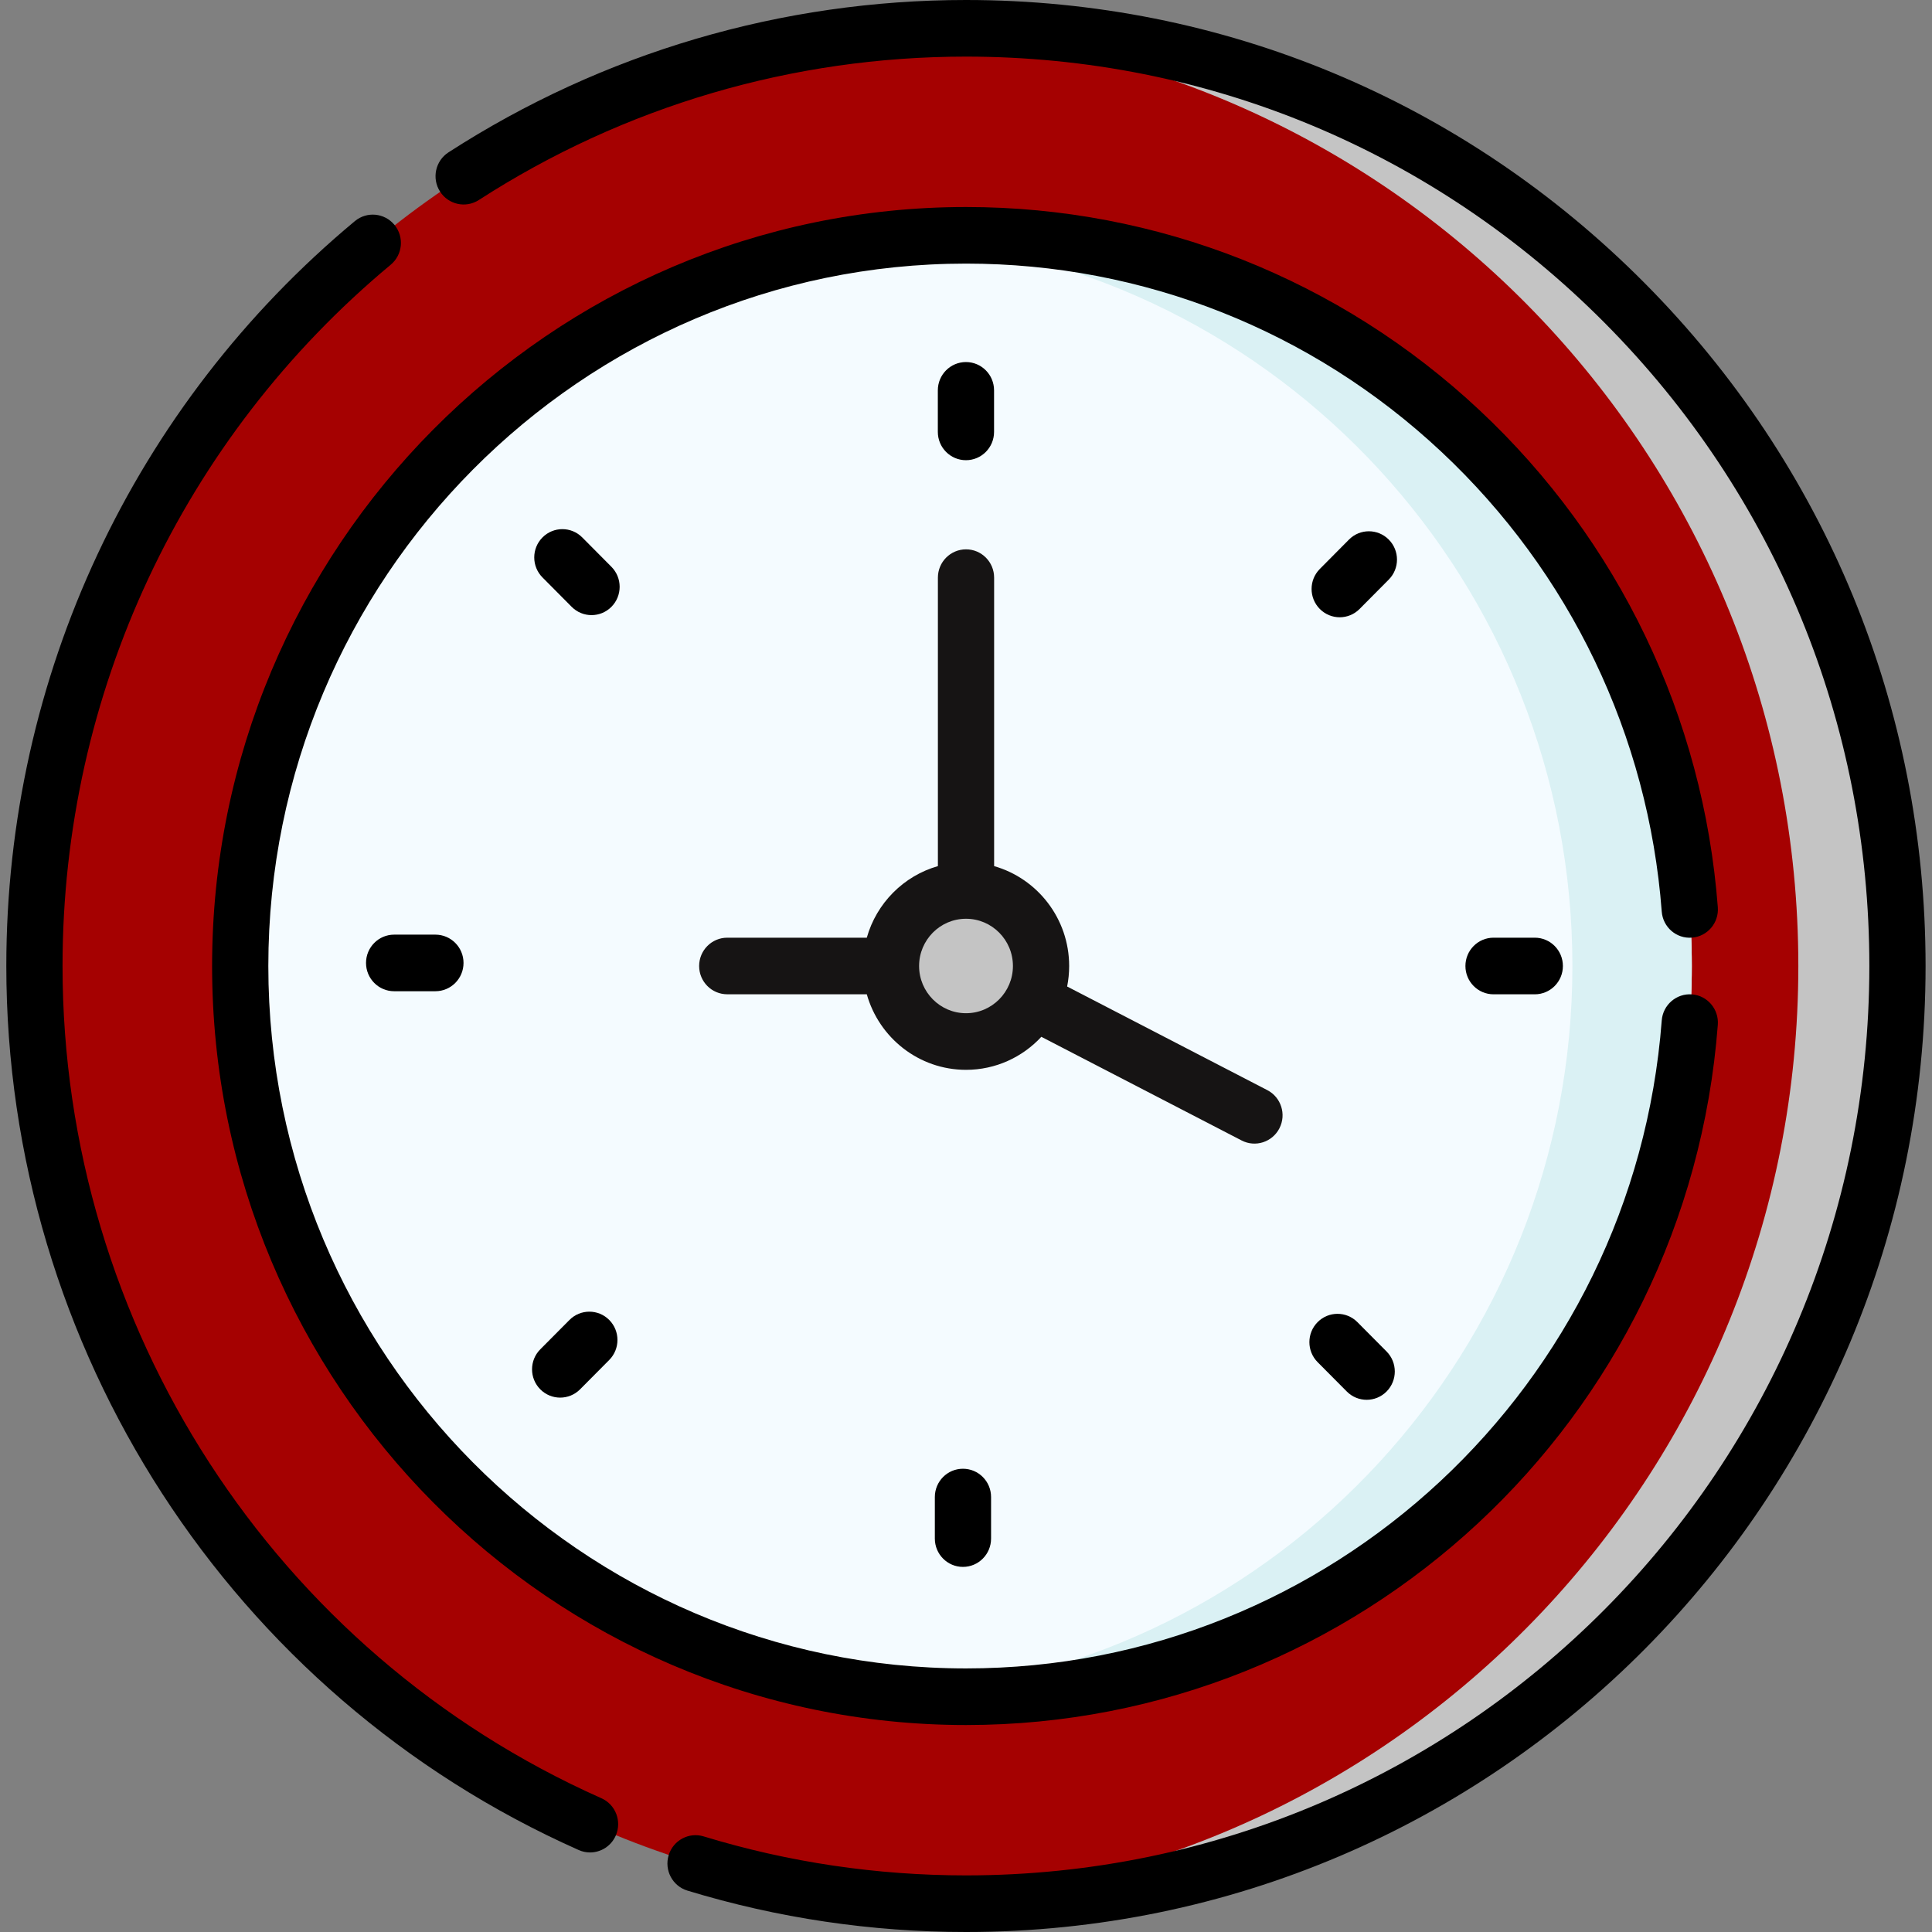
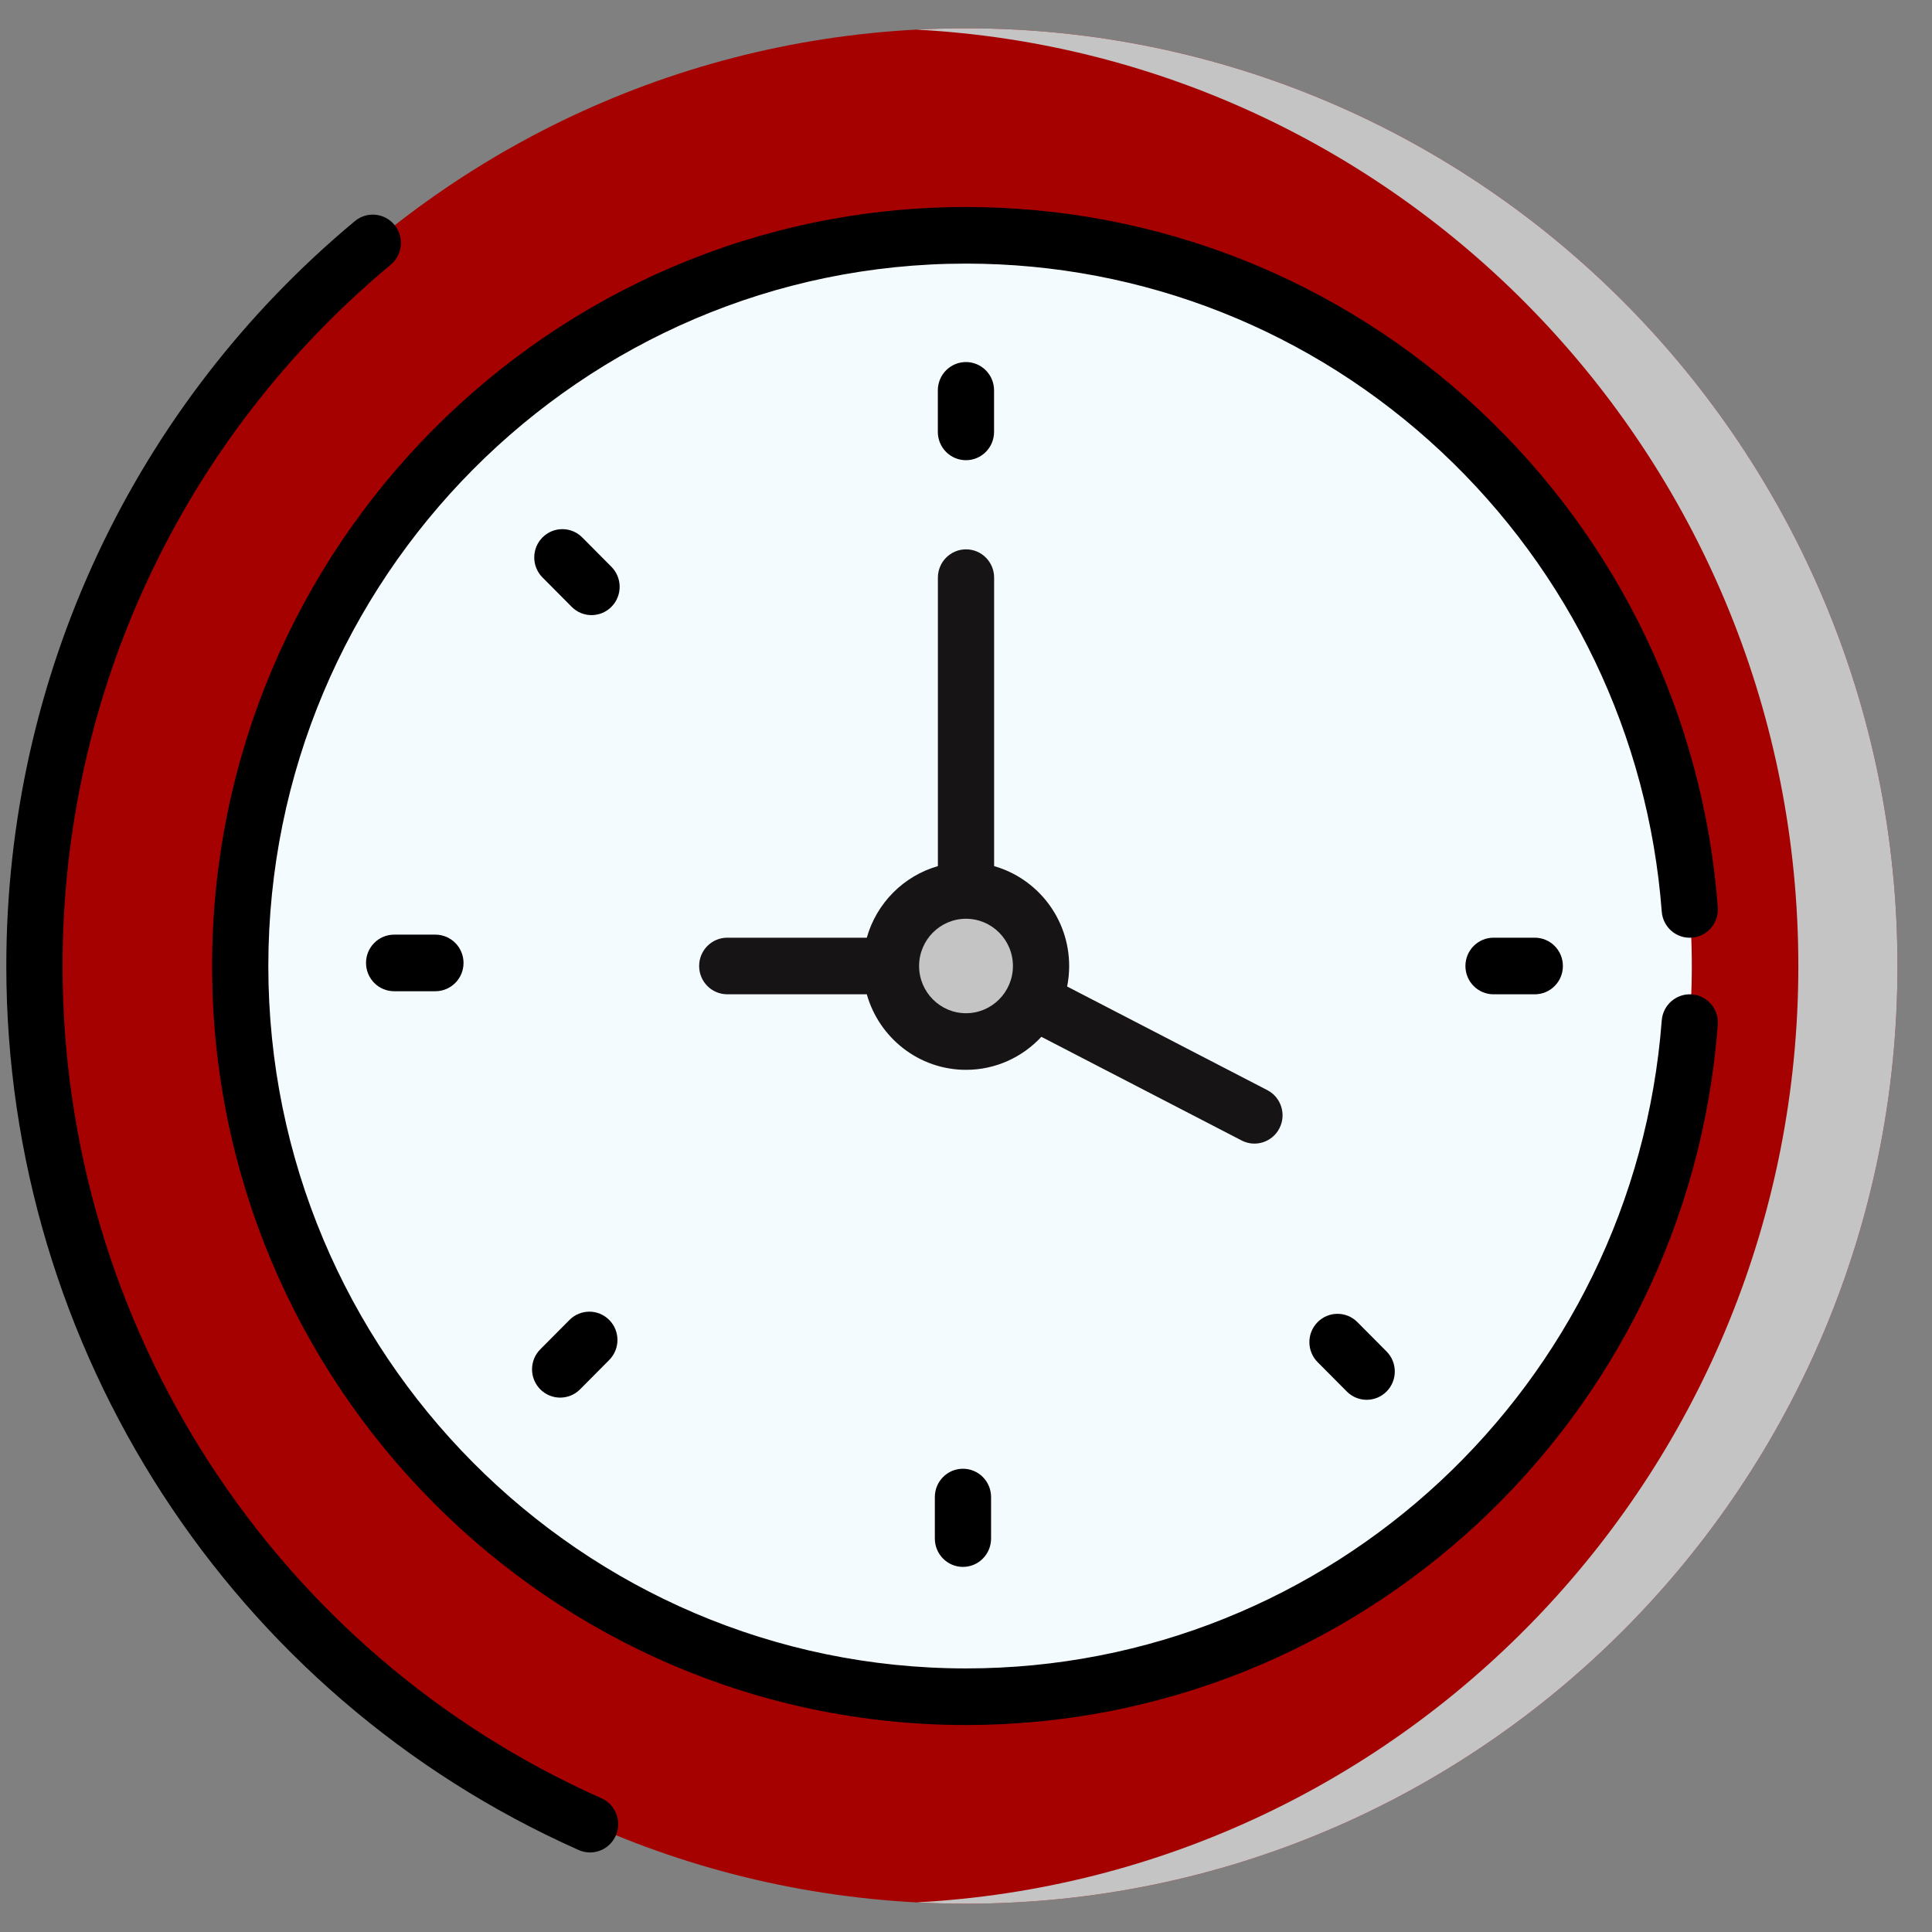
<svg xmlns="http://www.w3.org/2000/svg" width="86" height="86" viewBox="0 0 86 86" fill="none">
  <rect x="0" y="0" width="86" height="86" fill="#808080" stroke="none" />
  <g clip-path="url(#clip0_1_300)">
    <path d="M42.999 84.74C65.899 84.74 84.463 66.053 84.463 43C84.463 19.948 65.899 1.26 42.999 1.26C20.099 1.26 1.535 19.948 1.535 43C1.535 66.053 20.099 84.74 42.999 84.74Z" fill="#A50101" />
    <path d="M42.999 1.26C42.259 1.26 41.524 1.28 40.793 1.319C62.667 2.473 80.05 20.693 80.05 43C80.05 65.307 62.667 83.527 40.793 84.681C41.524 84.72 42.259 84.74 42.999 84.74C65.899 84.74 84.463 66.053 84.463 43C84.463 19.948 65.899 1.26 42.999 1.26Z" fill="#C4C4C4" />
    <path d="M42.998 75.526C60.843 75.526 75.308 60.964 75.308 43.001C75.308 25.037 60.843 10.475 42.998 10.475C25.153 10.475 10.688 25.037 10.688 43.001C10.688 60.964 25.153 75.526 42.998 75.526Z" fill="#F4FBFF" />
-     <path d="M42.997 10.475C42.102 10.475 41.216 10.513 40.34 10.585C56.941 11.945 69.993 25.938 69.993 43.001C69.993 60.064 56.941 74.056 40.34 75.416C41.216 75.488 42.102 75.526 42.997 75.526C60.841 75.526 75.308 60.964 75.308 43.001C75.308 25.037 60.841 10.475 42.997 10.475Z" fill="#DAF1F4" />
    <path d="M43 46.362C44.845 46.362 46.34 44.857 46.34 43C46.34 41.143 44.845 39.638 43 39.638C41.156 39.638 39.66 41.143 39.66 43C39.66 44.857 41.156 46.362 43 46.362Z" fill="#C4C4C4" />
    <path d="M42.998 20.485C43.689 20.485 44.249 19.921 44.249 19.225V17.376C44.249 16.68 43.689 16.116 42.998 16.116C42.306 16.116 41.746 16.68 41.746 17.376V19.225C41.746 19.921 42.306 20.485 42.998 20.485Z" fill="black" />
-     <path d="M61.818 24.018C61.329 23.526 60.537 23.526 60.048 24.018L58.75 25.326C58.261 25.818 58.261 26.615 58.749 27.107C58.994 27.353 59.314 27.477 59.634 27.477C59.955 27.477 60.275 27.354 60.519 27.108L61.818 25.8C62.307 25.308 62.307 24.51 61.818 24.018Z" fill="black" />
    <path d="M66.482 41.74C65.791 41.74 65.231 42.304 65.231 43C65.231 43.696 65.791 44.26 66.482 44.26H68.319C69.01 44.26 69.57 43.696 69.57 43C69.57 42.304 69.01 41.74 68.319 41.74H66.482Z" fill="black" />
    <path d="M60.422 58.852C59.933 58.36 59.141 58.36 58.652 58.852C58.163 59.345 58.163 60.142 58.652 60.634L59.951 61.941C60.195 62.187 60.515 62.31 60.836 62.31C61.156 62.31 61.476 62.187 61.721 61.941C62.209 61.449 62.209 60.652 61.721 60.159L60.422 58.852Z" fill="black" />
    <path d="M41.613 66.638V68.487C41.613 69.183 42.173 69.748 42.864 69.748C43.556 69.748 44.116 69.183 44.116 68.487V66.638C44.116 65.942 43.556 65.379 42.864 65.379C42.173 65.379 41.613 65.942 41.613 66.638Z" fill="black" />
    <path d="M25.349 58.756L24.05 60.063C23.561 60.555 23.561 61.352 24.05 61.844C24.294 62.09 24.615 62.213 24.935 62.213C25.255 62.213 25.576 62.09 25.82 61.845L27.119 60.537C27.607 60.045 27.607 59.248 27.119 58.756C26.63 58.264 25.838 58.264 25.349 58.756Z" fill="black" />
    <path d="M17.544 41.604C16.853 41.604 16.293 42.168 16.293 42.863C16.293 43.559 16.853 44.123 17.544 44.123H19.381C20.072 44.123 20.633 43.559 20.633 42.863C20.633 42.168 20.072 41.604 19.381 41.604H17.544Z" fill="black" />
    <path d="M27.216 25.23L25.918 23.923C25.429 23.431 24.637 23.431 24.148 23.923C23.659 24.415 23.659 25.212 24.148 25.704L25.447 27.012C25.691 27.258 26.011 27.381 26.331 27.381C26.652 27.381 26.972 27.258 27.216 27.012C27.705 26.52 27.705 25.722 27.216 25.23Z" fill="black" />
    <path d="M46.354 46.152L55.268 50.766C55.886 51.087 56.639 50.837 56.953 50.222C57.269 49.603 57.027 48.844 56.413 48.526L47.502 43.913C47.561 43.618 47.592 43.312 47.592 43C47.592 40.888 46.177 39.103 44.252 38.554V25.713C44.252 25.017 43.692 24.453 43.001 24.453C42.31 24.453 41.749 25.017 41.749 25.713V38.554C40.222 38.99 39.017 40.203 38.584 41.74H32.373C31.681 41.74 31.121 42.304 31.121 43C31.121 43.696 31.681 44.259 32.373 44.259H38.584C39.13 46.197 40.903 47.622 43.001 47.622C44.323 47.622 45.516 47.056 46.354 46.152ZM43.001 45.102C41.849 45.102 40.912 44.159 40.912 43C40.912 41.84 41.849 40.897 43.001 40.897C44.152 40.897 45.089 41.84 45.089 43C45.089 44.159 44.152 45.102 43.001 45.102Z" fill="#161414" />
    <path d="M75.314 41.738C76.003 41.685 76.519 41.08 76.466 40.386C75.822 31.922 72.056 24.064 65.861 18.261C59.633 12.428 51.515 9.215 43.003 9.215C24.497 9.215 9.441 24.371 9.441 43.001C9.441 61.63 24.497 76.787 43.003 76.787C60.506 76.787 75.127 63.214 76.466 45.615C76.518 44.922 76.003 44.316 75.314 44.263C74.627 44.211 74.023 44.729 73.97 45.423C72.734 61.672 59.234 74.267 43.003 74.267C25.877 74.267 11.944 60.241 11.944 43.001C11.944 25.76 25.877 11.734 43.003 11.734C50.88 11.734 58.392 14.707 64.156 20.106C69.889 25.476 73.375 32.747 73.97 40.579C74.023 41.272 74.622 41.793 75.314 41.738Z" fill="black" />
-     <path d="M73.203 12.595C65.135 4.473 54.409 0 42.999 0C34.799 0 26.833 2.346 19.962 6.783C19.381 7.159 19.212 7.938 19.585 8.524C19.958 9.109 20.732 9.279 21.314 8.904C27.781 4.727 35.279 2.52 42.999 2.52C53.74 2.52 63.838 6.73 71.433 14.376C79.029 22.022 83.211 32.187 83.211 43C83.211 65.372 65.226 83.48 42.999 83.48C39.027 83.48 35.099 82.897 31.324 81.745C30.662 81.543 29.963 81.92 29.763 82.586C29.563 83.252 29.936 83.955 30.598 84.157C34.609 85.38 38.781 86 42.999 86C66.606 86 85.714 66.768 85.714 43C85.714 31.514 81.271 20.716 73.203 12.595Z" fill="black" />
    <path d="M26.771 80.046C12.2 73.57 2.784 59.028 2.784 42.999C2.784 30.887 8.109 19.51 17.392 11.784C17.925 11.341 18 10.547 17.559 10.011C17.119 9.475 16.331 9.399 15.797 9.842C5.937 18.049 0.281 30.134 0.281 42.999C0.281 60.025 10.282 75.471 25.76 82.351C25.924 82.425 26.096 82.459 26.265 82.459C26.745 82.459 27.203 82.179 27.41 81.708C27.689 81.072 27.403 80.327 26.771 80.046Z" fill="black" />
  </g>
  <defs>
    <clipPath id="clip0_1_300">
      <rect width="86" height="86" fill="white" />
    </clipPath>
  </defs>
</svg>